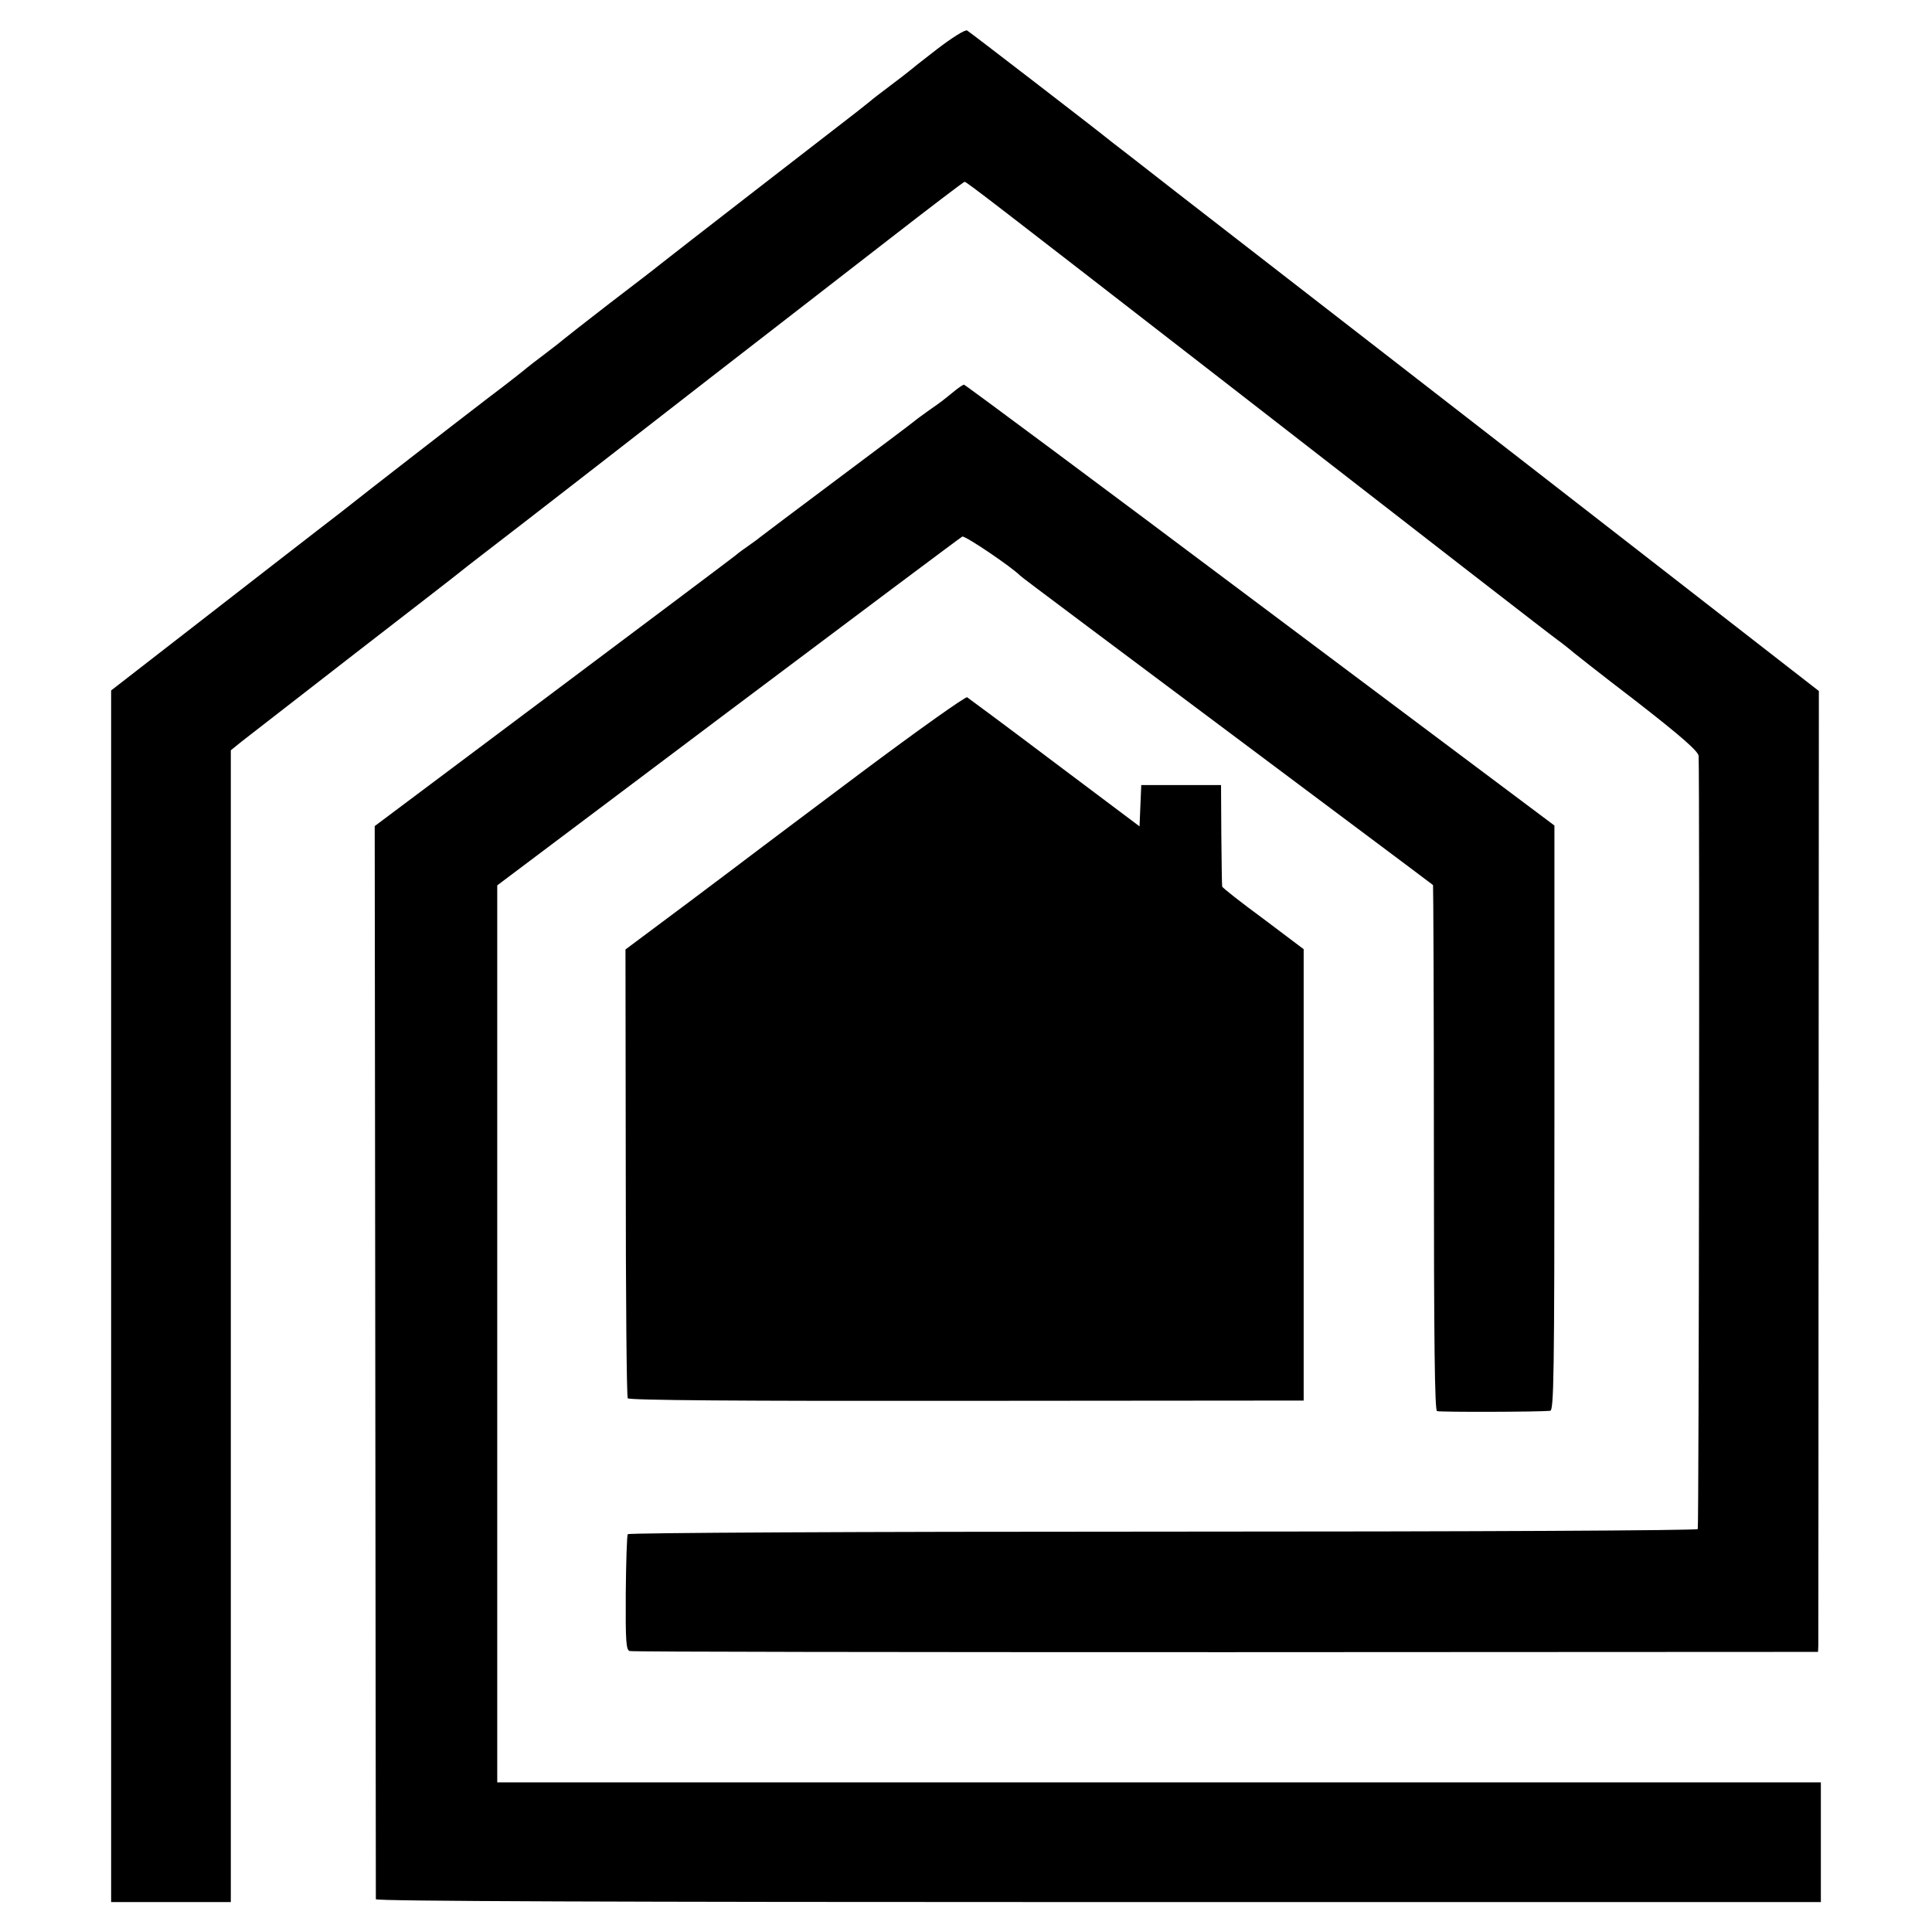
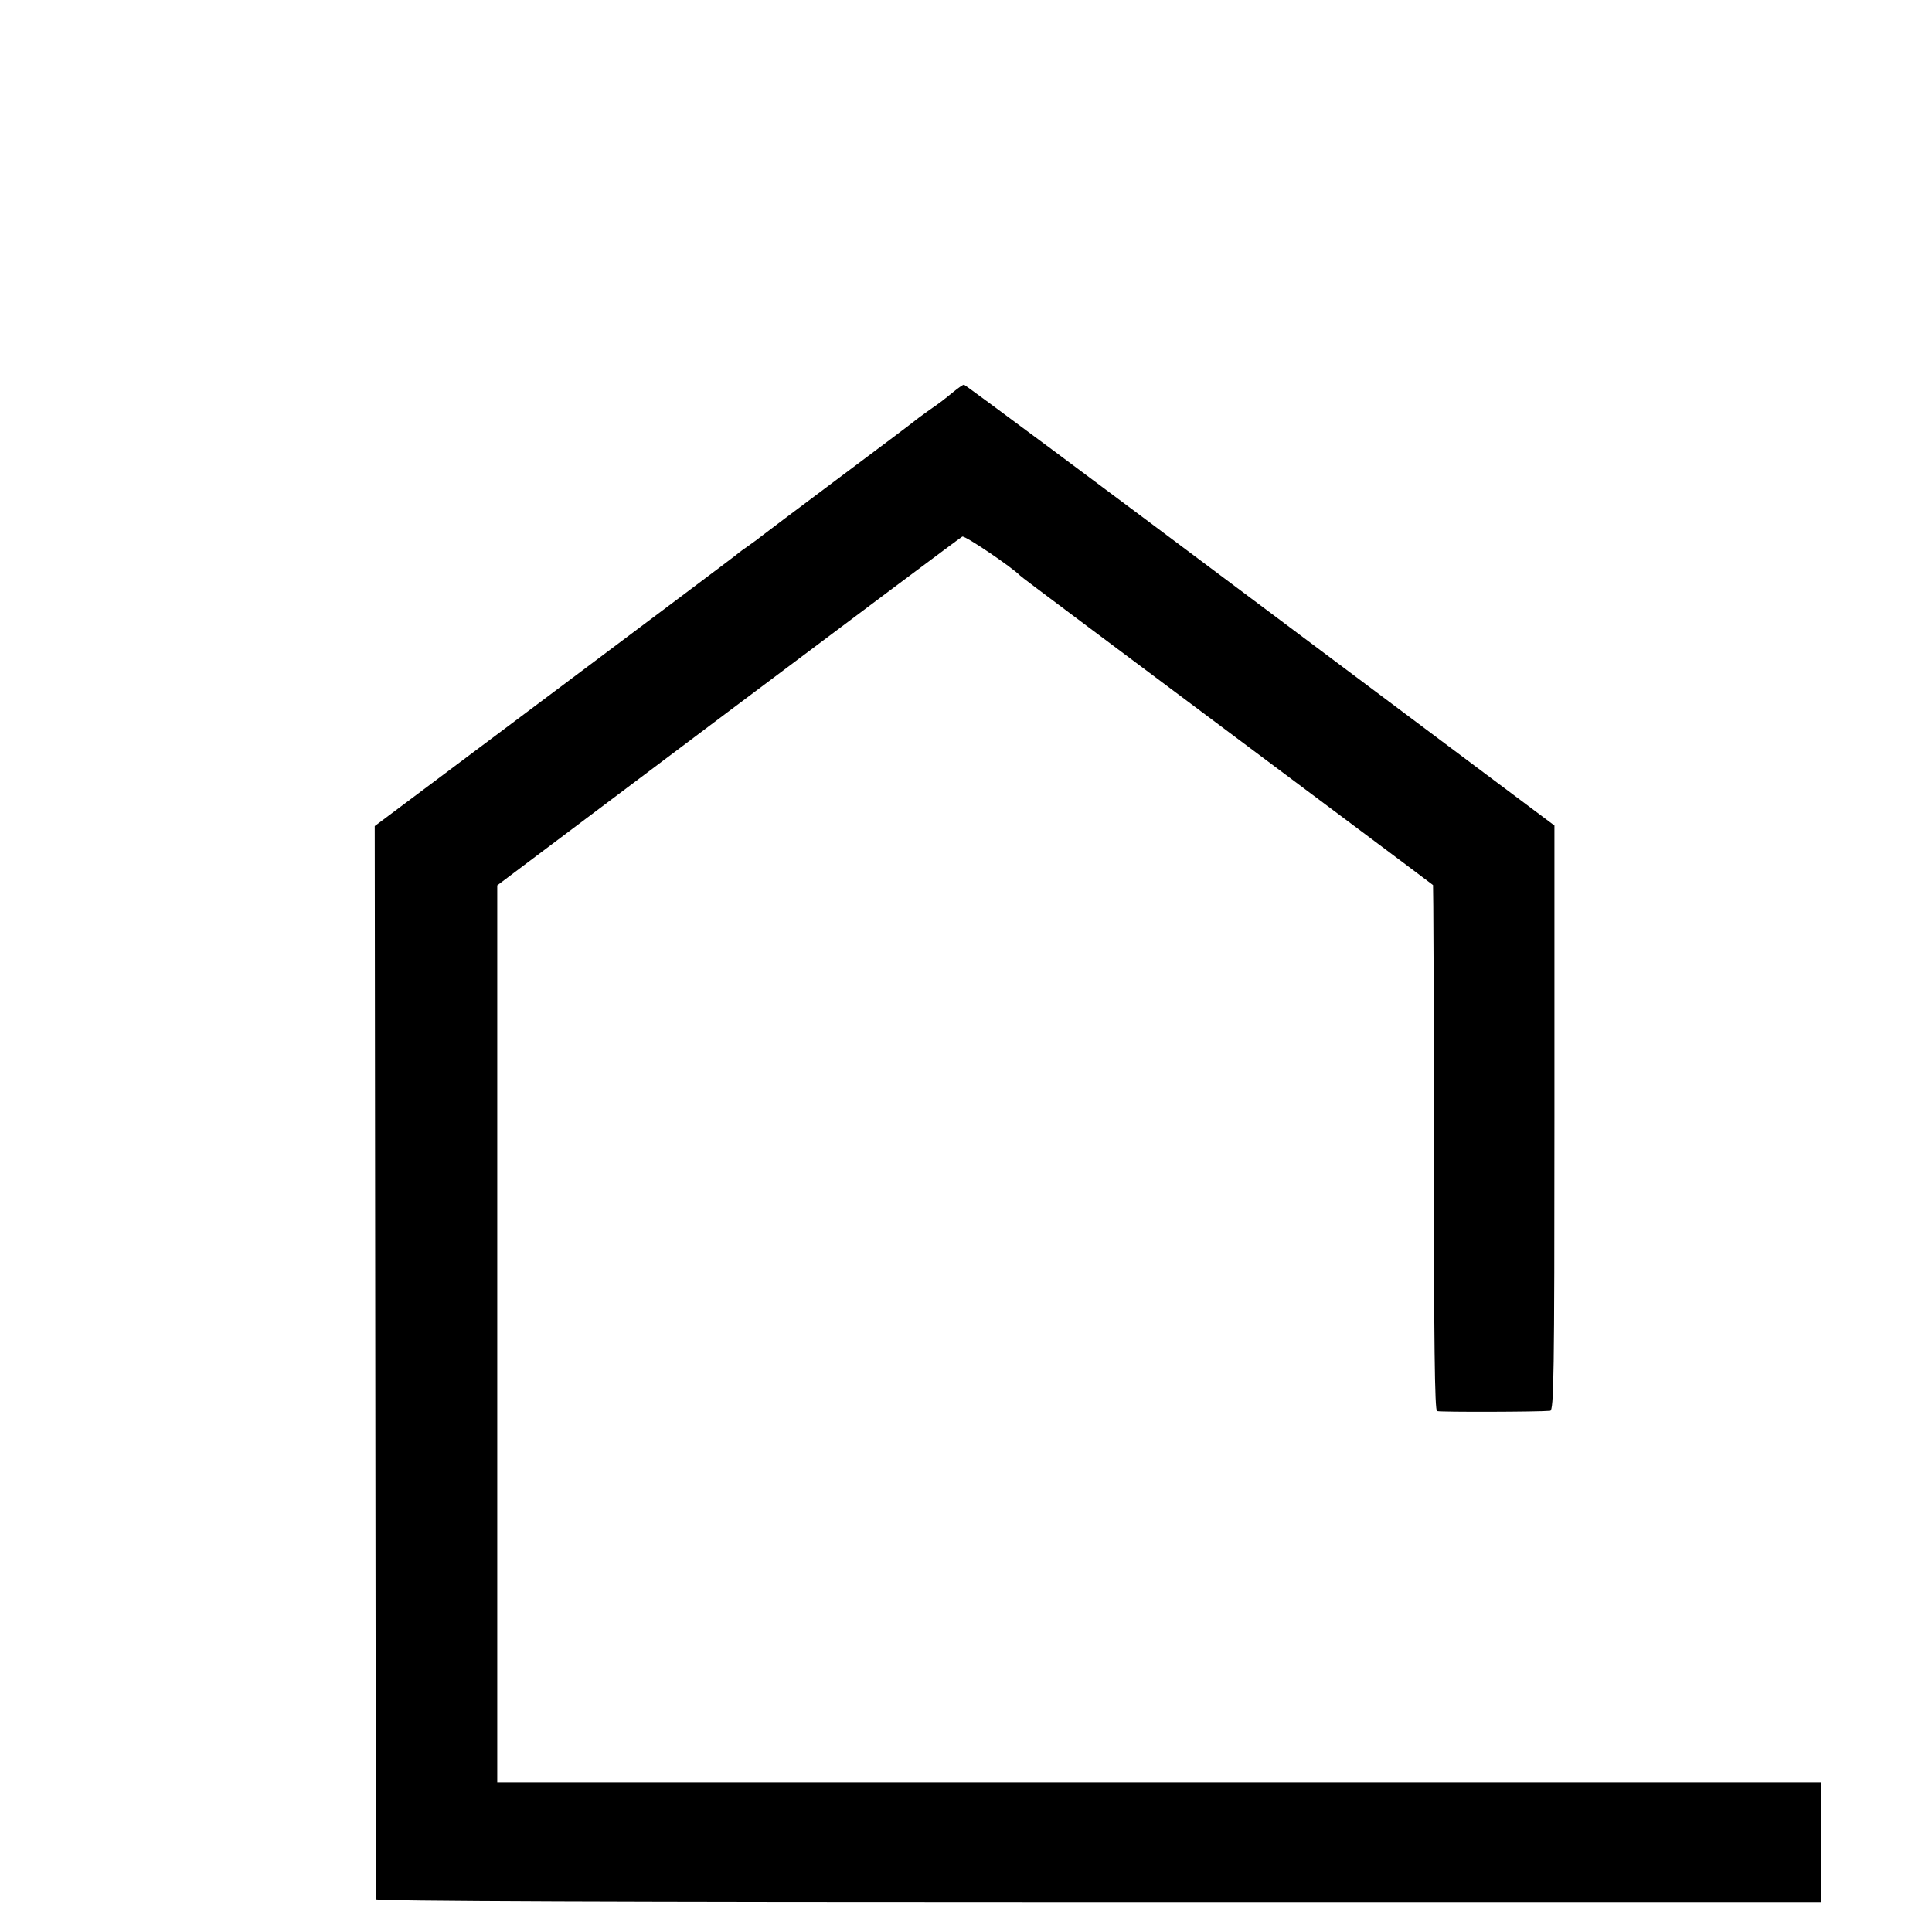
<svg xmlns="http://www.w3.org/2000/svg" version="1.0" width="678pt" height="678pt" viewBox="0 0 678 678" preserveAspectRatio="xMidYMid meet">
  <g transform="translate(0,678) scale(0.1,-0.1)" fill="#000000" stroke="none">
-     <path d="M3289 6608 c-52 -40 -96 -75 -99 -78 -3 -3 -32 -25 -65 -50 -33 -25 -65 -49 -71 -55 -6 -5 -26 -21 -44 -35 -43 -33 -681 -527 -700 -543 -8 -7 -85 -66 -170 -131 -85 -66 -157 -122 -160 -125 -3 -3 -32 -26 -65 -51 -33 -25 -62 -47 -65 -50 -3 -3 -63 -51 -135 -105 -132 -101 -446 -345 -477 -370 -10 -8 -66 -52 -125 -97 -60 -46 -246 -191 -415 -322 l-308 -239 0 -2126 0 -2126 210 0 210 0 0 2021 0 2021 37 30 c21 16 200 155 398 309 198 153 367 284 375 291 8 7 112 87 230 178 118 92 229 177 245 190 17 13 194 151 395 307 201 156 483 374 627 486 144 112 265 204 268 204 7 0 101 -73 898 -691 753 -585 1162 -902 1186 -919 13 -9 28 -22 35 -27 6 -6 111 -89 234 -183 166 -129 222 -179 223 -195 4 -110 1 -2706 -3 -2713 -4 -5 -762 -9 -1878 -9 -1074 0 -1874 -4 -1877 -9 -3 -5 -6 -98 -7 -207 -1 -169 1 -200 14 -203 8 -3 950 -4 2093 -4 l2077 1 1 21 c0 12 1 770 1 1686 l1 1665 -544 423 c-554 431 -1335 1036 -1714 1330 -115 90 -217 169 -225 175 -45 37 -497 385 -506 390 -7 4 -54 -26 -105 -65z" />
    <path d="M3345 5404 c-36 -29 -40 -33 -85 -64 -19 -14 -42 -30 -50 -37 -8 -7 -132 -100 -275 -207 -143 -107 -264 -198 -270 -203 -5 -5 -26 -19 -45 -33 -19 -13 -37 -27 -40 -30 -3 -3 -288 -217 -635 -477 l-630 -472 2 -1878 c1 -1033 2 -1882 2 -1888 1 -7 853 -10 2536 -10 l2535 0 0 210 0 210 -2322 0 -2323 0 0 1574 0 1574 810 609 c446 335 816 612 822 615 10 4 175 -108 203 -137 4 -5 240 -181 1185 -888 143 -107 262 -196 264 -198 1 -1 3 -417 3 -923 0 -686 3 -921 11 -923 11 -4 357 -3 397 1 13 1 15 121 15 1027 l0 1027 -1032 773 c-568 426 -1036 774 -1040 774 -4 0 -21 -12 -38 -26z" />
-     <path d="M3024 4070 c-197 -148 -363 -272 -369 -277 -5 -4 -111 -84 -235 -177 l-225 -168 1 -782 c0 -431 3 -787 7 -793 4 -7 395 -10 1189 -9 l1183 1 0 792 0 792 -142 107 c-79 58 -144 109 -144 113 -1 3 -2 85 -3 181 l-1 175 -140 0 -140 0 -3 -72 -3 -73 -297 223 c-163 123 -302 226 -308 230 -6 3 -172 -115 -370 -263z" />
  </g>
</svg>